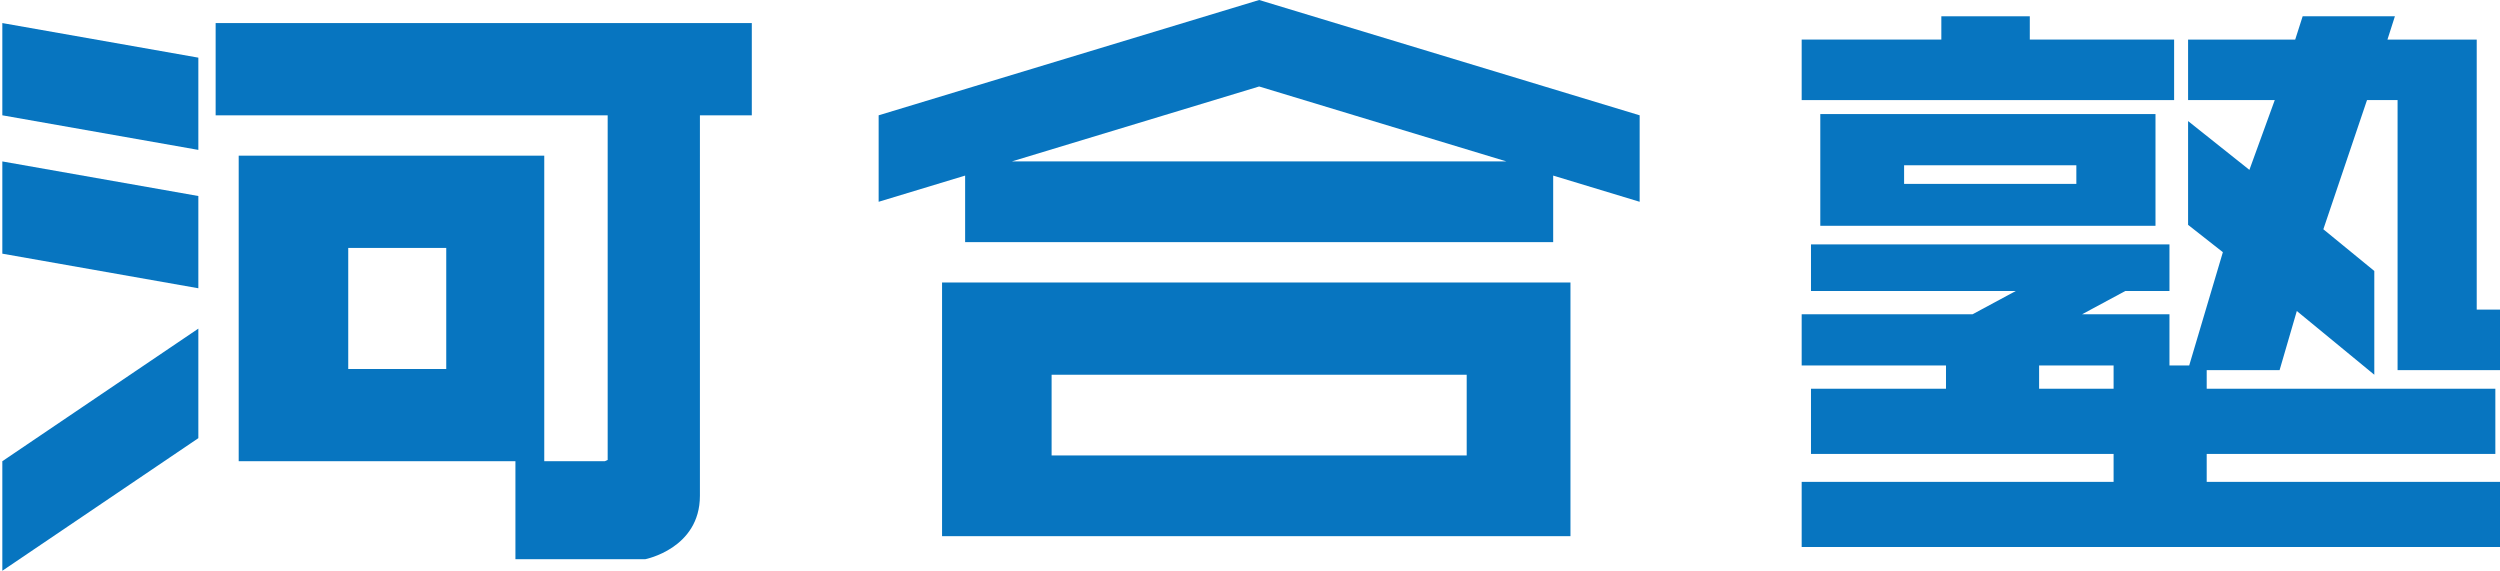
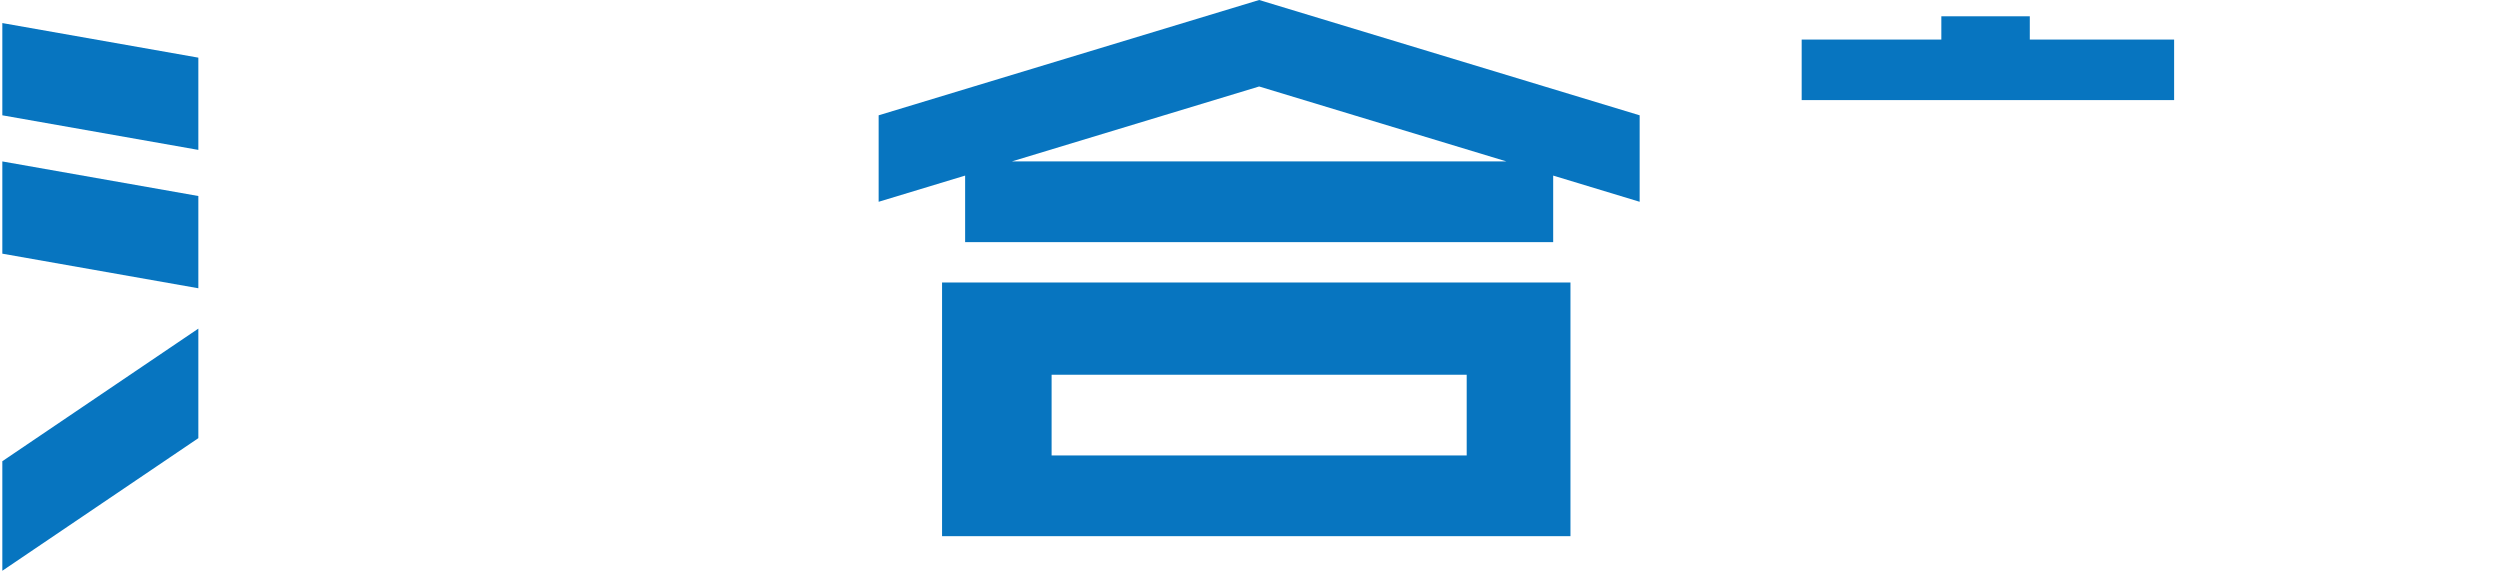
<svg xmlns="http://www.w3.org/2000/svg" version="1.1" id="レイヤー_1" x="0px" y="0px" width="537px" height="122.599px" viewBox="0 0 537 122.599" enable-background="new 0 0 537 122.599" xml:space="preserve">
  <g>
-     <path fill="#0775C0" d="M46.32,4.954v19.814h84.209v74.033l-0.619,0.269h-13.003V33.436H51.273v65.634h59.441v21.053h27.864   c0,0,11.764-2.271,11.764-13.622V24.768h11.146V4.954H46.32z M95.854,79.256H74.802V53.25h21.052V79.256z" />
    <polygon fill="#0775C0" points="42.604,32.197 0.5,24.768 0.5,4.954 42.604,12.384  " />
    <polygon fill="#0775C0" points="42.604,61.919 0.5,54.488 0.5,34.675 42.604,42.104  " />
    <polygon fill="#0775C0" points="42.604,94.116 0.5,122.599 0.5,99.069 42.604,70.587  " />
    <path fill="#0775C0" d="M270.465,0l-81.732,24.768v18.575l18.576-5.628v14.297h63.157h63.157V37.715l18.575,5.628V24.768L270.465,0   z M270.465,34.675h-53.126l53.126-16.099l53.127,16.099H270.465z" />
    <path fill="#0775C0" d="M202.354,60.68v54.489h134.982V60.68H202.354z M315.046,97.831h-89.162V80.494h89.162V97.831z" />
    <g>
      <g>
        <polygon fill="#0775C0" points="467,8.5 436,8.5 436,3.5 417,3.5 417,8.5 387,8.5 387,21.5 467,21.5    " />
-         <path fill="#0775C0" d="M463,48.5v-24h-72v24H463z M409,35.5h37v4h-37V35.5z" />
-         <path fill="#0775C0" d="M518.14,79.5H533h4v-13h-5V21.052v-3.715V8.5h-19.174l1.598-5H494.61l-1.598,5H470v13h18.618     l-5.448,14.991L470,26.006v22.291l7.473,5.873l-7.23,24.33H466v-11h-18.758l9.288-5H466v-10h-77v10h44.001l-9.287,5H387v11h31v5     h-29v14h65v6h-67v14h150v-14h-63v-6h62v-14h-62v-4h15.656l3.701-12.694L510,80.494V58.203l-10.945-8.957l9.377-27.746H515v58     H518.14z M454,83.5h-16v-5h16V83.5z" />
      </g>
    </g>
  </g>
</svg>